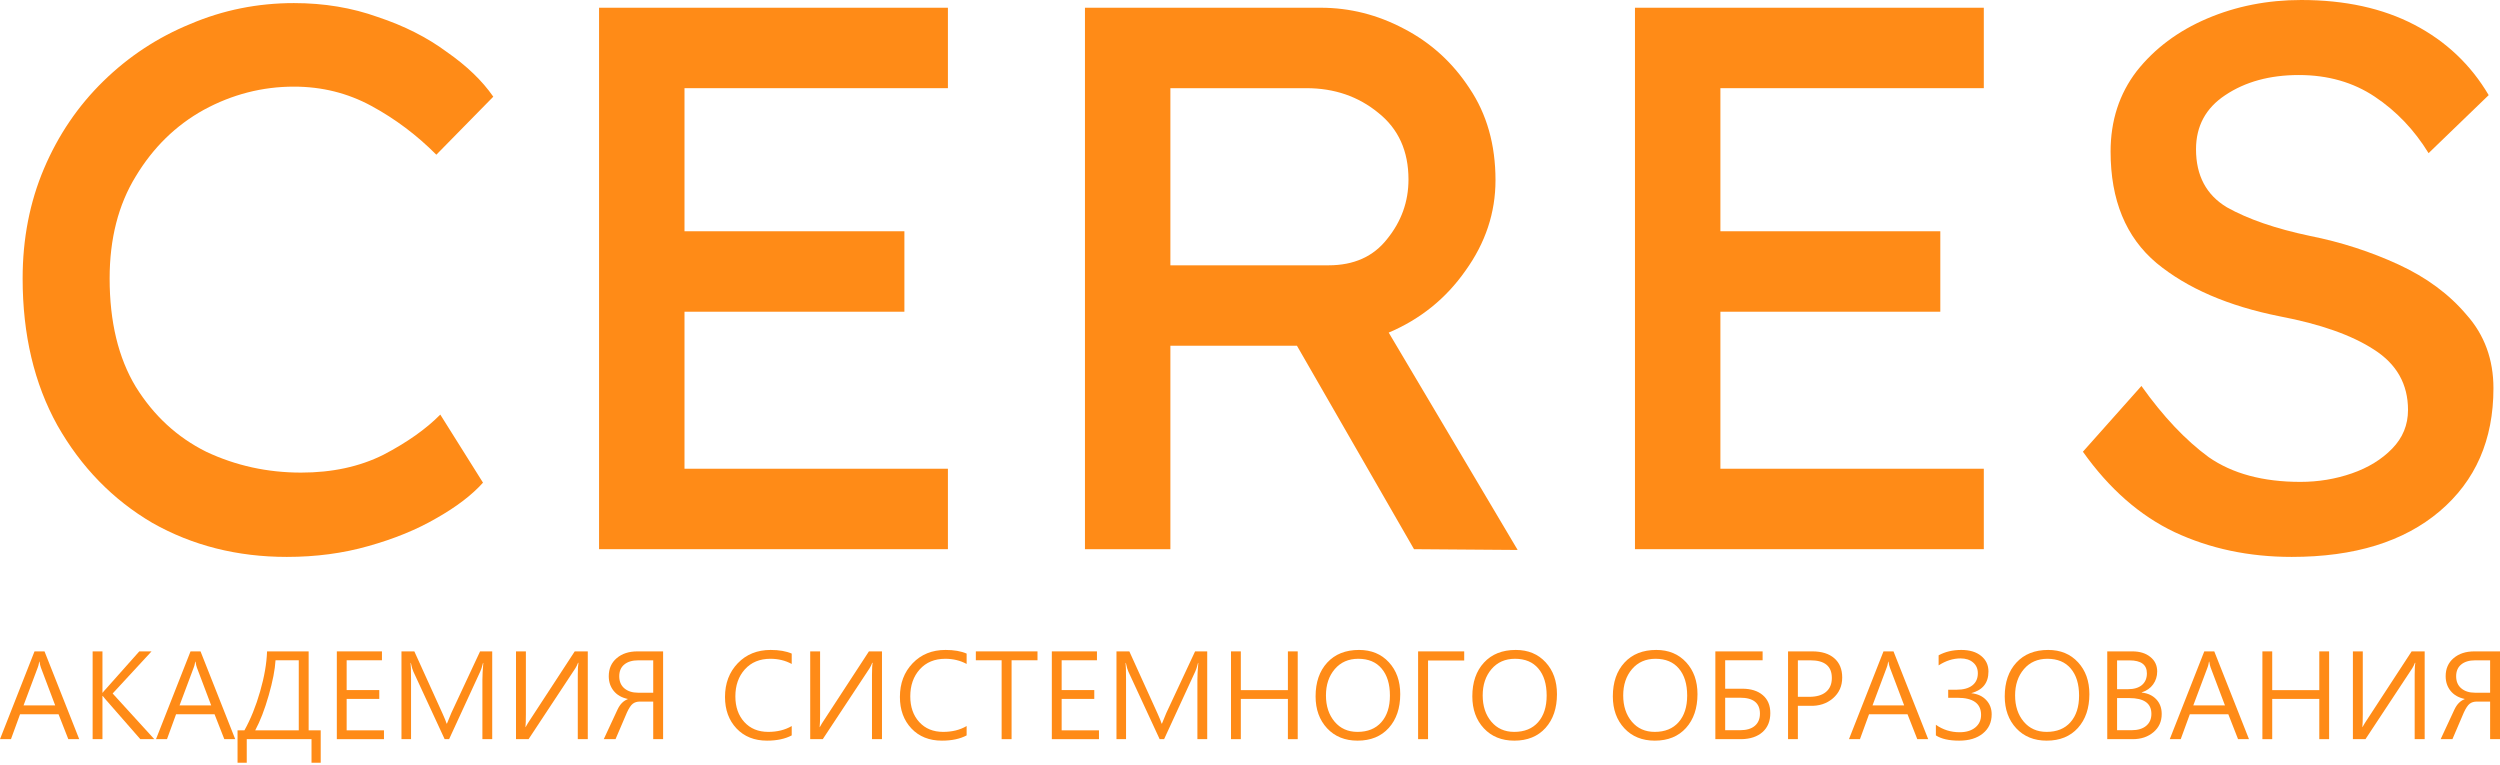
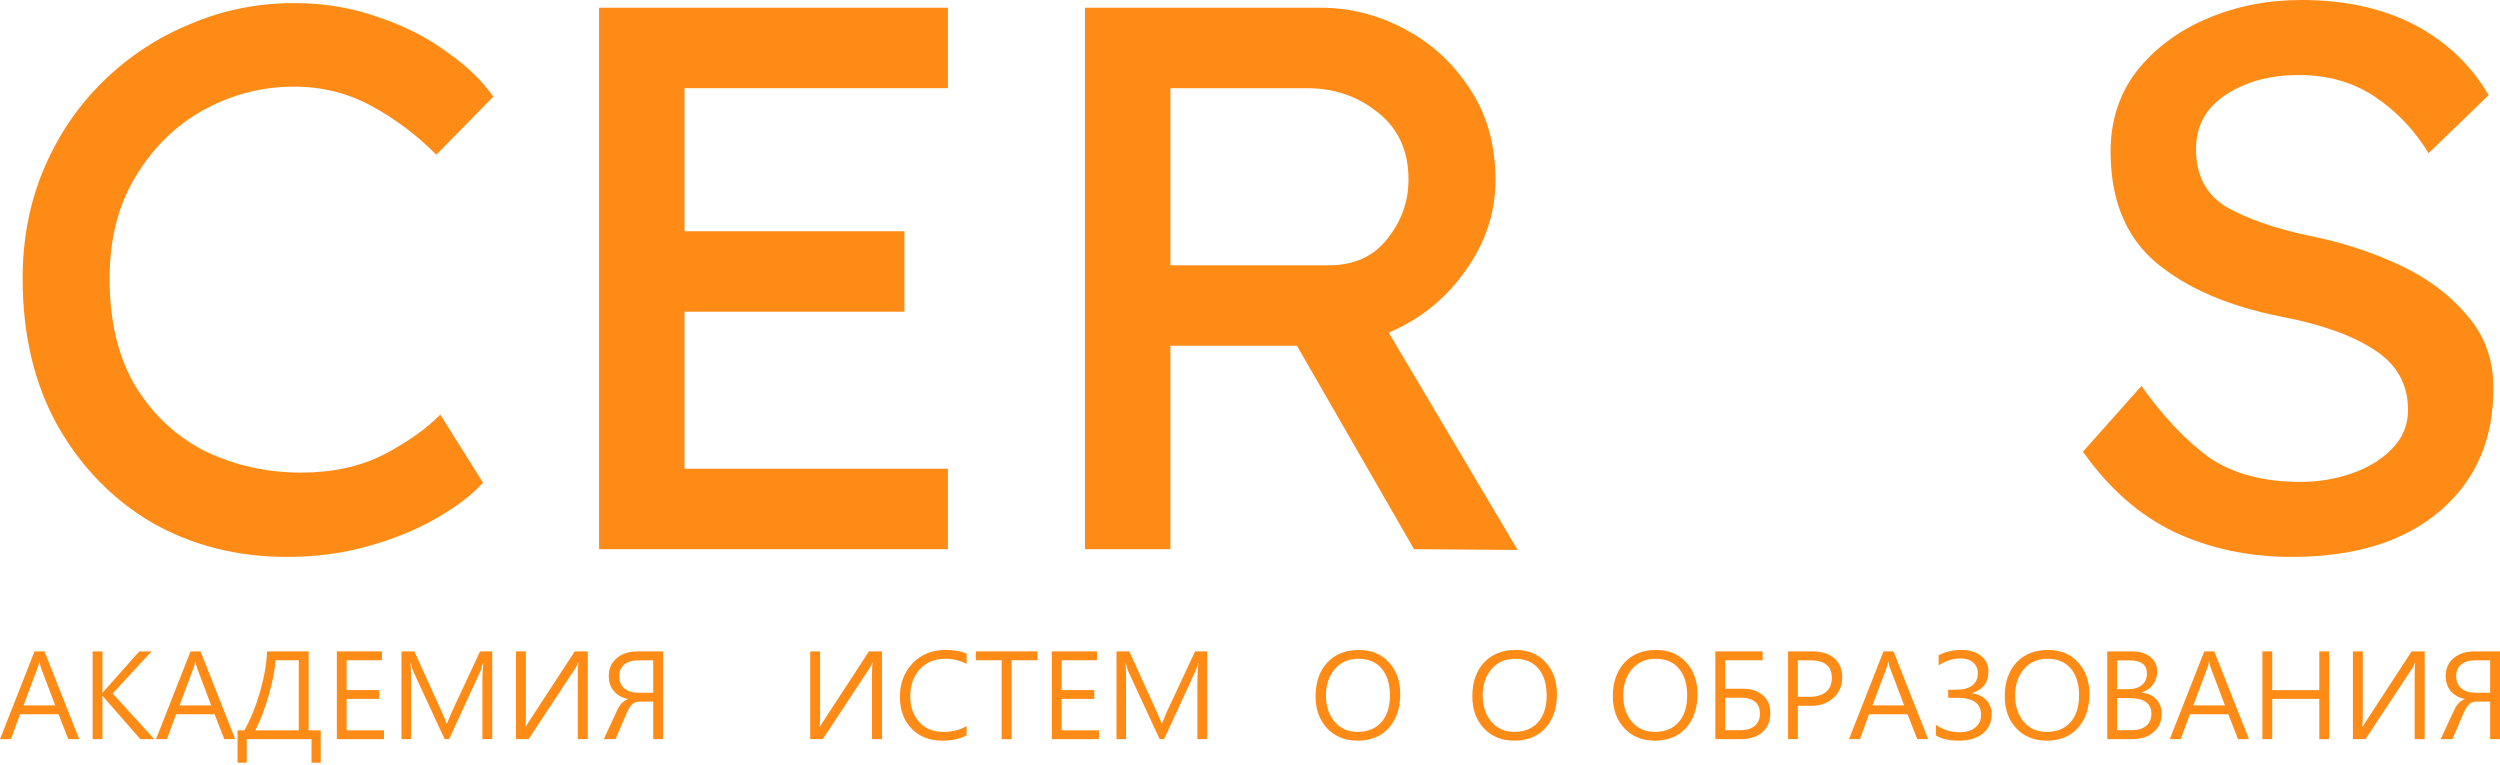
<svg xmlns="http://www.w3.org/2000/svg" width="170" height="52" viewBox="0 0 170 52" fill="none">
  <path d="M32.844 32.821C32.091 33.662 31.034 34.469 29.671 35.24C28.344 36.012 26.802 36.643 25.045 37.134C23.324 37.625 21.477 37.87 19.505 37.87C16.134 37.87 13.085 37.099 10.36 35.556C7.671 33.978 5.519 31.769 3.905 28.929C2.327 26.088 1.539 22.757 1.539 18.935C1.539 16.235 2.023 13.745 2.991 11.466C3.959 9.187 5.304 7.206 7.025 5.523C8.746 3.84 10.719 2.542 12.942 1.631C15.165 0.684 17.514 0.21 19.989 0.21C22.033 0.21 23.933 0.526 25.69 1.157C27.483 1.753 29.043 2.542 30.37 3.524C31.733 4.471 32.791 5.488 33.544 6.575L29.671 10.52C28.344 9.187 26.874 8.082 25.26 7.206C23.646 6.329 21.889 5.891 19.989 5.891C17.837 5.891 15.793 6.417 13.857 7.469C11.956 8.521 10.414 10.029 9.231 11.992C8.047 13.921 7.455 16.235 7.455 18.935C7.455 21.881 8.047 24.335 9.231 26.299C10.45 28.262 12.046 29.735 14.018 30.717C16.026 31.664 18.178 32.137 20.473 32.137C22.588 32.137 24.453 31.734 26.067 30.927C27.68 30.086 28.971 29.174 29.94 28.192L32.844 32.821Z" fill="#FF8B17" />
  <path d="M40.736 0.526H64.458V5.996H46.546V15.726H61.499V21.197H46.546V31.874H64.458V37.344H40.736V0.526Z" fill="#FF8B17" />
  <path d="M101.694 12.255C101.694 14.464 101.013 16.515 99.65 18.409C98.323 20.302 96.584 21.705 94.432 22.617L103.2 37.397L96.153 37.344L88.193 23.511H79.586V37.344H73.777V0.526H89.806C91.779 0.526 93.661 0.999 95.454 1.946C97.283 2.893 98.771 4.243 99.919 5.996C101.102 7.749 101.694 9.836 101.694 12.255ZM88.838 5.996H79.586V18.041H90.344C92.066 18.041 93.392 17.445 94.325 16.252C95.293 15.06 95.777 13.71 95.777 12.203C95.777 10.274 95.096 8.766 93.733 7.679C92.37 6.557 90.739 5.996 88.838 5.996Z" fill="#FF8B17" />
-   <path d="M111.178 0.526H134.899V5.996H116.987V15.726H131.941V21.197H116.987V31.874H134.899V37.344H111.178V0.526Z" fill="#FF8B17" />
  <path d="M145.617 26.246C147.088 28.315 148.612 29.928 150.189 31.085C151.803 32.207 153.883 32.768 156.429 32.768C157.648 32.768 158.814 32.575 159.925 32.19C161.037 31.804 161.952 31.243 162.669 30.506C163.386 29.77 163.745 28.893 163.745 27.877C163.745 26.123 162.974 24.756 161.432 23.774C159.925 22.792 157.792 22.038 155.031 21.512C151.516 20.811 148.719 19.601 146.639 17.883C144.559 16.13 143.52 13.605 143.52 10.309C143.52 8.205 144.111 6.382 145.295 4.839C146.514 3.296 148.11 2.104 150.082 1.262C152.054 0.421 154.188 0 156.483 0C159.459 0 162.023 0.561 164.175 1.683C166.326 2.805 168.012 4.401 169.231 6.469L165.143 10.414C164.175 8.836 162.956 7.556 161.485 6.575C160.015 5.593 158.294 5.102 156.322 5.102C154.349 5.102 152.682 5.558 151.319 6.469C149.992 7.346 149.329 8.573 149.329 10.151C149.329 11.94 150.028 13.255 151.427 14.096C152.861 14.902 154.744 15.551 157.075 16.042C159.19 16.463 161.198 17.112 163.099 17.988C165 18.865 166.542 20.005 167.725 21.407C168.944 22.775 169.554 24.44 169.554 26.404C169.554 29.91 168.335 32.698 165.896 34.767C163.458 36.836 160.105 37.87 155.837 37.87C152.933 37.87 150.279 37.309 147.876 36.187C145.51 35.065 143.43 33.241 141.637 30.717L145.617 26.246Z" fill="#FF8B17" />
  <path d="M5.387 50.263H4.645L3.981 48.568H1.364L0.746 50.263H0L2.347 44.294H3.027L5.387 50.263ZM3.753 47.968L2.779 45.389C2.743 45.294 2.712 45.163 2.687 44.995H2.667C2.636 45.182 2.603 45.313 2.567 45.389L1.601 47.968H3.753Z" fill="#FF8B17" />
  <path d="M10.492 50.263H9.542L7.149 47.526C7.061 47.425 7.007 47.359 6.988 47.327H6.967V50.263H6.299V44.294H6.967V47.1H6.988C7.029 47.038 7.083 46.973 7.149 46.905L9.472 44.294H10.305L7.66 47.157L10.492 50.263Z" fill="#FF8B17" />
  <path d="M15.995 50.263H15.253L14.589 48.568H11.973L11.355 50.263H10.608L12.956 44.294H13.636L15.995 50.263ZM14.361 47.968L13.387 45.389C13.351 45.294 13.32 45.163 13.296 44.995H13.275C13.245 45.182 13.211 45.313 13.175 45.389L12.209 47.968H14.361Z" fill="#FF8B17" />
  <path d="M21.809 51.864H21.183V50.263H16.779V51.864H16.153V49.663H16.621C17.047 48.898 17.402 48.018 17.687 47.023C17.975 46.028 18.132 45.118 18.16 44.294H20.988V49.663H21.809V51.864ZM20.316 49.663V44.898H18.736C18.7 45.531 18.546 46.327 18.272 47.286C17.998 48.243 17.693 49.035 17.355 49.663H20.316Z" fill="#FF8B17" />
  <path d="M26.11 50.263H22.904V44.294H25.973V44.898H23.572V46.925H25.791V47.526H23.572V49.663H26.11V50.263Z" fill="#FF8B17" />
  <path d="M32.803 50.263V46.232C32.803 45.921 32.824 45.537 32.865 45.08H32.844C32.778 45.348 32.719 45.536 32.666 45.644L30.539 50.263H30.236L28.113 45.676C28.057 45.56 27.999 45.361 27.939 45.08H27.918C27.94 45.229 27.951 45.609 27.951 46.22V50.263H27.3V44.294H28.175L30.082 48.499C30.237 48.839 30.333 49.075 30.369 49.204H30.393C30.435 49.093 30.535 48.852 30.692 48.478L32.645 44.294H33.471V50.263H32.803Z" fill="#FF8B17" />
  <path d="M39.969 50.263H39.289V45.887C39.289 45.501 39.305 45.229 39.335 45.072H39.306C39.256 45.207 39.195 45.332 39.123 45.445L35.943 50.263H35.088V44.294H35.76V48.556C35.76 48.972 35.751 49.267 35.731 49.44H35.744C35.846 49.256 35.925 49.125 35.98 49.046L39.082 44.294H39.969V50.263Z" fill="#FF8B17" />
  <path d="M45.091 50.263H44.419V47.708H43.498C43.316 47.708 43.16 47.757 43.03 47.854C42.903 47.951 42.77 48.15 42.632 48.45L41.856 50.263H41.056L41.989 48.255C42.157 47.893 42.388 47.657 42.681 47.546V47.526C42.278 47.442 41.962 47.262 41.736 46.986C41.509 46.708 41.396 46.373 41.396 45.981C41.396 45.47 41.575 45.061 41.935 44.756C42.294 44.448 42.764 44.294 43.345 44.294H45.091V50.263ZM44.419 47.104V44.902H43.403C42.999 44.902 42.683 44.996 42.453 45.186C42.224 45.372 42.109 45.639 42.109 45.985C42.109 46.336 42.225 46.611 42.457 46.808C42.692 47.005 43.001 47.104 43.382 47.104H44.419Z" fill="#FF8B17" />
-   <path d="M53.837 50.007C53.387 50.245 52.827 50.364 52.158 50.364C51.298 50.364 50.607 50.088 50.084 49.537C49.562 48.983 49.3 48.268 49.3 47.392C49.3 46.467 49.589 45.703 50.167 45.101C50.745 44.498 51.49 44.196 52.402 44.196C52.98 44.196 53.458 44.279 53.837 44.444V45.149C53.403 44.914 52.921 44.797 52.39 44.797C51.663 44.797 51.084 45.036 50.652 45.514C50.221 45.993 50.005 46.606 50.005 47.355C50.005 48.072 50.209 48.653 50.615 49.099C51.021 49.545 51.563 49.768 52.241 49.768C52.854 49.768 53.387 49.636 53.837 49.371V50.007Z" fill="#FF8B17" />
  <path d="M59.975 50.263H59.295V45.887C59.295 45.501 59.31 45.229 59.34 45.072H59.311C59.261 45.207 59.201 45.332 59.129 45.445L55.948 50.263H55.094V44.294H55.766V48.556C55.766 48.972 55.756 49.267 55.736 49.44H55.749C55.851 49.256 55.93 49.125 55.985 49.046L59.087 44.294H59.975V50.263Z" fill="#FF8B17" />
  <path d="M65.731 50.007C65.28 50.245 64.72 50.364 64.051 50.364C63.191 50.364 62.5 50.088 61.978 49.537C61.455 48.983 61.194 48.268 61.194 47.392C61.194 46.467 61.483 45.703 62.06 45.101C62.638 44.498 63.383 44.196 64.296 44.196C64.874 44.196 65.352 44.279 65.731 44.444V45.149C65.297 44.914 64.814 44.797 64.283 44.797C63.556 44.797 62.977 45.036 62.546 45.514C62.114 45.993 61.899 46.606 61.899 47.355C61.899 48.072 62.102 48.653 62.508 49.099C62.915 49.545 63.457 49.768 64.134 49.768C64.748 49.768 65.28 49.636 65.731 49.371V50.007Z" fill="#FF8B17" />
  <path d="M70.55 44.898H68.787V50.263H68.111V44.898H66.357V44.294H70.55V44.898Z" fill="#FF8B17" />
  <path d="M74.73 50.263H71.524V44.294H74.593V44.898H72.192V46.925H74.411V47.526H72.192V49.663H74.73V50.263Z" fill="#FF8B17" />
  <path d="M81.423 50.263V46.232C81.423 45.921 81.444 45.537 81.485 45.08H81.465C81.398 45.348 81.339 45.536 81.286 45.644L79.159 50.263H78.856L76.733 45.676C76.677 45.56 76.619 45.361 76.559 45.08H76.538C76.56 45.229 76.571 45.609 76.571 46.22V50.263H75.92V44.294H76.795L78.703 48.499C78.857 48.839 78.953 49.075 78.989 49.204H79.014C79.055 49.093 79.155 48.852 79.312 48.478L81.266 44.294H82.091V50.263H81.423Z" fill="#FF8B17" />
-   <path d="M88.245 50.263H87.577V47.526H84.376V50.263H83.708V44.294H84.376V46.929H87.577V44.294H88.245V50.263Z" fill="#FF8B17" />
  <path d="M89.46 47.351C89.46 46.394 89.724 45.629 90.252 45.056C90.78 44.483 91.5 44.196 92.413 44.196C93.253 44.196 93.93 44.476 94.445 45.036C94.959 45.593 95.216 46.314 95.216 47.201C95.216 48.155 94.956 48.922 94.436 49.5C93.917 50.076 93.209 50.364 92.313 50.364C91.456 50.364 90.766 50.084 90.244 49.525C89.721 48.962 89.46 48.238 89.46 47.351ZM90.165 47.29C90.165 48.012 90.36 48.606 90.75 49.071C91.139 49.535 91.659 49.768 92.309 49.768C93.003 49.768 93.543 49.549 93.93 49.111C94.32 48.67 94.515 48.066 94.515 47.298C94.515 46.517 94.327 45.905 93.951 45.462C93.578 45.018 93.049 44.797 92.363 44.797C91.697 44.797 91.163 45.032 90.762 45.502C90.364 45.97 90.165 46.566 90.165 47.29Z" fill="#FF8B17" />
-   <path d="M99.566 44.914H97.107V50.263H96.431V44.294H99.566V44.914Z" fill="#FF8B17" />
  <path d="M100.118 47.351C100.118 46.394 100.382 45.629 100.91 45.056C101.438 44.483 102.158 44.196 103.071 44.196C103.911 44.196 104.589 44.476 105.103 45.036C105.617 45.593 105.874 46.314 105.874 47.201C105.874 48.155 105.614 48.922 105.095 49.5C104.575 50.076 103.867 50.364 102.971 50.364C102.114 50.364 101.424 50.084 100.902 49.525C100.379 48.962 100.118 48.238 100.118 47.351ZM100.823 47.29C100.823 48.012 101.018 48.606 101.408 49.071C101.798 49.535 102.317 49.768 102.967 49.768C103.661 49.768 104.202 49.549 104.589 49.111C104.978 48.67 105.173 48.066 105.173 47.298C105.173 46.517 104.985 45.905 104.609 45.462C104.236 45.018 103.707 44.797 103.021 44.797C102.355 44.797 101.821 45.032 101.42 45.502C101.022 45.97 100.823 46.566 100.823 47.29Z" fill="#FF8B17" />
  <path d="M109.673 47.351C109.673 46.394 109.937 45.629 110.465 45.056C110.993 44.483 111.713 44.196 112.626 44.196C113.466 44.196 114.143 44.476 114.658 45.036C115.172 45.593 115.429 46.314 115.429 47.201C115.429 48.155 115.169 48.922 114.649 49.5C114.13 50.076 113.422 50.364 112.526 50.364C111.669 50.364 110.979 50.084 110.457 49.525C109.934 48.962 109.673 48.238 109.673 47.351ZM110.378 47.29C110.378 48.012 110.573 48.606 110.963 49.071C111.352 49.535 111.872 49.768 112.522 49.768C113.216 49.768 113.756 49.549 114.143 49.111C114.533 48.67 114.728 48.066 114.728 47.298C114.728 46.517 114.54 45.905 114.164 45.462C113.791 45.018 113.261 44.797 112.576 44.797C111.91 44.797 111.376 45.032 110.975 45.502C110.577 45.97 110.378 46.566 110.378 47.29Z" fill="#FF8B17" />
  <path d="M116.644 50.263V44.294H119.858V44.898H117.312V46.832H118.469C119.063 46.832 119.53 46.978 119.87 47.27C120.211 47.559 120.381 47.966 120.381 48.491C120.381 49.037 120.205 49.467 119.854 49.78C119.503 50.091 119.023 50.252 118.415 50.263H116.644ZM117.312 47.444V49.654H118.328C118.762 49.654 119.095 49.556 119.327 49.358C119.559 49.161 119.676 48.884 119.676 48.527C119.676 47.805 119.225 47.444 118.324 47.444H117.312Z" fill="#FF8B17" />
  <path d="M122.255 47.996V50.263H121.587V44.294H123.234C123.875 44.294 124.374 44.449 124.731 44.76C125.09 45.071 125.27 45.508 125.27 46.07C125.27 46.651 125.06 47.123 124.64 47.485C124.219 47.847 123.697 48.018 123.072 47.996H122.255ZM122.255 44.902V47.384H123.022C123.523 47.384 123.904 47.273 124.167 47.051C124.432 46.829 124.565 46.513 124.565 46.102C124.565 45.302 124.081 44.902 123.113 44.902H122.255Z" fill="#FF8B17" />
  <path d="M131.117 50.263H130.375L129.711 48.568H127.095L126.477 50.263H125.73L128.077 44.294H128.758L131.117 50.263ZM129.483 47.968L128.509 45.389C128.473 45.294 128.442 45.163 128.418 44.995H128.397C128.366 45.182 128.333 45.313 128.297 45.389L127.331 47.968H129.483Z" fill="#FF8B17" />
  <path d="M131.64 49.285C132.118 49.623 132.656 49.792 133.253 49.792C133.698 49.792 134.052 49.686 134.315 49.472C134.58 49.256 134.713 48.971 134.713 48.616C134.713 47.838 134.176 47.449 133.104 47.449H132.477V46.901H133.05C133.509 46.901 133.864 46.804 134.116 46.609C134.367 46.414 134.493 46.139 134.493 45.782C134.493 45.474 134.385 45.229 134.169 45.048C133.957 44.864 133.673 44.772 133.319 44.772C132.811 44.772 132.313 44.93 131.826 45.247V44.561C132.274 44.318 132.787 44.196 133.365 44.196C133.937 44.196 134.388 44.331 134.717 44.602C135.049 44.87 135.215 45.222 135.215 45.66C135.215 46.431 134.83 46.92 134.062 47.128V47.14C134.485 47.186 134.819 47.342 135.065 47.607C135.311 47.869 135.434 48.192 135.434 48.576C135.434 49.117 135.234 49.55 134.833 49.877C134.432 50.202 133.896 50.364 133.224 50.364C132.536 50.364 132.007 50.245 131.64 50.007V49.285Z" fill="#FF8B17" />
  <path d="M136.322 47.351C136.322 46.394 136.586 45.629 137.114 45.056C137.642 44.483 138.362 44.196 139.275 44.196C140.115 44.196 140.792 44.476 141.307 45.036C141.821 45.593 142.078 46.314 142.078 47.201C142.078 48.155 141.818 48.922 141.298 49.5C140.779 50.076 140.071 50.364 139.175 50.364C138.318 50.364 137.628 50.084 137.106 49.525C136.583 48.962 136.322 48.238 136.322 47.351ZM137.027 47.29C137.027 48.012 137.222 48.606 137.612 49.071C138.001 49.535 138.521 49.768 139.171 49.768C139.865 49.768 140.405 49.549 140.792 49.111C141.182 48.67 141.377 48.066 141.377 47.298C141.377 46.517 141.189 45.905 140.813 45.462C140.44 45.018 139.91 44.797 139.225 44.797C138.558 44.797 138.025 45.032 137.624 45.502C137.226 45.97 137.027 46.566 137.027 47.29Z" fill="#FF8B17" />
  <path d="M143.293 50.263V44.294H144.997C145.503 44.294 145.911 44.419 146.221 44.671C146.533 44.919 146.689 45.249 146.689 45.66C146.689 45.99 146.597 46.283 146.412 46.54C146.229 46.794 145.972 46.974 145.64 47.08V47.096C146.052 47.139 146.381 47.292 146.627 47.554C146.873 47.813 146.996 48.146 146.996 48.551C146.996 49.06 146.81 49.472 146.436 49.788C146.063 50.105 145.595 50.263 145.031 50.263H143.293ZM143.961 44.906V46.865H144.703C145.112 46.865 145.429 46.77 145.653 46.581C145.877 46.389 145.989 46.125 145.989 45.79C145.989 45.201 145.595 44.906 144.807 44.906H143.961ZM143.961 47.469V49.654H144.952C145.372 49.654 145.701 49.556 145.939 49.358C146.177 49.158 146.295 48.887 146.295 48.543C146.295 47.827 145.794 47.469 144.79 47.469H143.961Z" fill="#FF8B17" />
  <path d="M152.931 50.263H152.188L151.525 48.568H148.908L148.29 50.263H147.544L149.891 44.294H150.571L152.931 50.263ZM151.297 47.968L150.322 45.389C150.286 45.294 150.256 45.163 150.231 44.995H150.21C150.18 45.182 150.147 45.313 150.111 45.389L149.144 47.968H151.297Z" fill="#FF8B17" />
  <path d="M158.38 50.263H157.712V47.526H154.511V50.263H153.843V44.294H154.511V46.929H157.712V44.294H158.38V50.263Z" fill="#FF8B17" />
  <path d="M164.878 50.263H164.198V45.887C164.198 45.501 164.213 45.229 164.244 45.072H164.215C164.165 45.207 164.104 45.332 164.032 45.445L160.852 50.263H159.997V44.294H160.669V48.556C160.669 48.972 160.659 49.267 160.64 49.44H160.653C160.755 49.256 160.834 49.125 160.889 49.046L163.991 44.294H164.878V50.263Z" fill="#FF8B17" />
  <path d="M170 50.263H169.328V47.708H168.408C168.225 47.708 168.069 47.757 167.939 47.854C167.812 47.951 167.679 48.15 167.541 48.45L166.765 50.263H165.965L166.898 48.255C167.067 47.893 167.298 47.657 167.591 47.546V47.526C167.187 47.442 166.872 47.262 166.645 46.986C166.418 46.708 166.305 46.373 166.305 45.981C166.305 45.47 166.485 45.061 166.844 44.756C167.204 44.448 167.674 44.294 168.254 44.294H170V50.263ZM169.328 47.104V44.902H168.312C167.909 44.902 167.592 44.996 167.362 45.186C167.133 45.372 167.018 45.639 167.018 45.985C167.018 46.336 167.134 46.611 167.367 46.808C167.602 47.005 167.91 47.104 168.291 47.104H169.328Z" fill="#FF8B17" />
</svg>